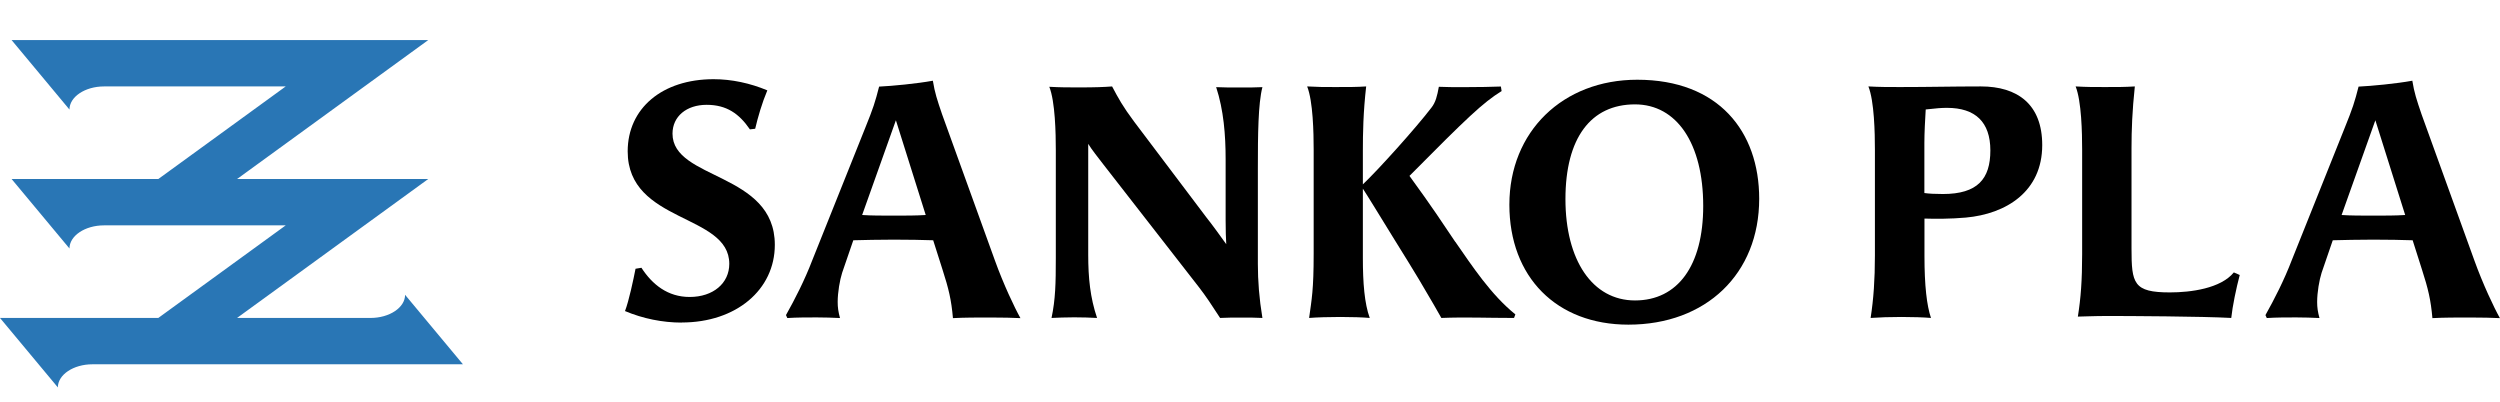
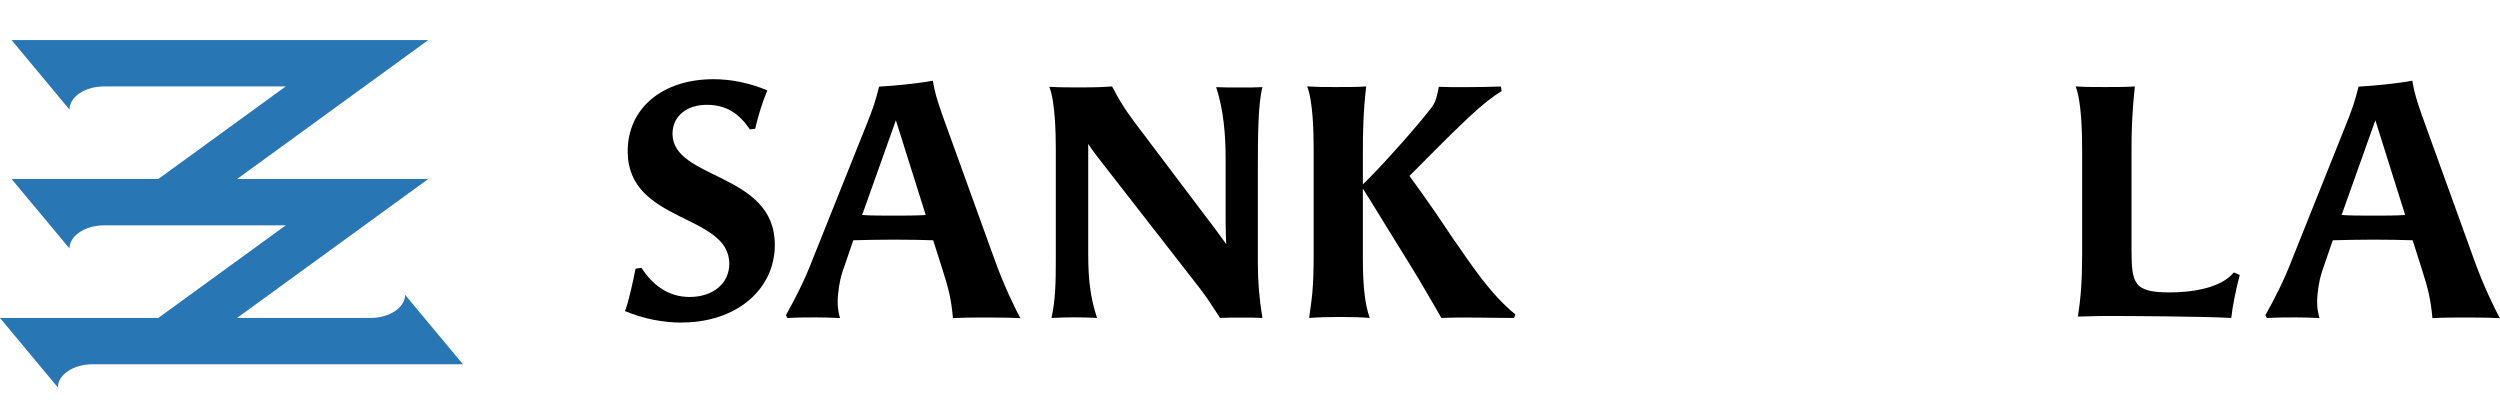
<svg xmlns="http://www.w3.org/2000/svg" id="_レイヤー_1" viewBox="0 0 280 45">
  <defs>
    <style>.cls-1{fill:#2976b5;}</style>
  </defs>
  <path class="cls-1" d="M45.37,33.02c0,1.42-1.74,2.59-3.87,2.59,0,0-6.83,0-14.95,0l21.41-15.56h-21.41l21.41-15.56H1.3s6.48,7.78,6.48,7.78c0-1.42,1.74-2.59,3.87-2.59h20.35s-14.27,10.37-14.27,10.37H1.3l6.48,7.78c0-1.42,1.74-2.59,3.87-2.59h20.35s-14.27,10.37-14.27,10.37c-9.28,0-17.73,0-17.73,0l6.48,7.78c0-1.42,1.74-2.59,3.87-2.59h41.5s-6.48-7.78-6.48-7.78Z" />
  <path d="M76.35,36.13c-2.13,0-4.33-.44-6.35-1.29.44-1.14.95-3.56,1.18-4.74l.66-.11c1.21,1.87,2.94,3.27,5.4,3.27,2.64,0,4.44-1.54,4.44-3.71,0-5.66-11.38-4.52-11.38-12.6,0-4.81,3.86-8.08,9.62-8.08,2.02,0,4.08.44,6.02,1.25-.59,1.4-1.06,3.01-1.36,4.3l-.59.07c-1.21-1.76-2.61-2.75-4.85-2.75s-3.82,1.29-3.82,3.23c0,5.21,11.46,4.3,11.46,12.45,0,5.03-4.33,8.7-10.43,8.7Z" />
  <path d="M104.53,26.91c-1.18-.04-2.79-.07-4.44-.07s-3.3.04-4.52.07l-1.25,3.64c-.26.81-.5,2.2-.5,3.27,0,.62.07,1.1.26,1.8-.84-.04-1.73-.07-2.61-.07-1.03,0-2.23,0-3.29.07l-.15-.33c.99-1.76,2.1-3.93,2.94-6.13l5.95-14.87c.88-2.17,1.1-2.86,1.54-4.59,1.47-.07,4.22-.33,6.02-.66.22,1.36.48,2.13,1.03,3.75l5.92,16.38c.95,2.64,2.2,5.29,2.86,6.46-.73-.04-2.09-.07-3.42-.07s-2.86,0-4.14.07c-.18-2.06-.48-3.3-1.17-5.44l-1.04-3.27ZM100.34,13.47l-3.78,10.61c.99.07,2.28.07,3.56.07s2.5,0,3.56-.07l-3.34-10.61Z" />
  <path d="M124.56,9.69c.7,1.32,1.17,2.2,2.46,3.93l8.12,10.76c.59.73,1.65,2.2,2.2,2.97-.04-.66-.07-1.51-.07-2.68v-6.83c0-2.72-.22-5.51-1.06-8.08.73.04,1.73.04,2.72.04.84,0,1.73,0,2.46-.04-.48,1.84-.51,5.36-.51,9.07v10.72c0,1.91.15,3.89.51,6.06-.59-.04-1.54-.04-2.35-.04-.88,0-1.76,0-2.39.04-.95-1.47-1.58-2.42-2.35-3.42l-10.69-13.73c-.59-.77-1.36-1.73-1.73-2.35v12.41c0,2.61.22,4.81.99,7.09-.73-.04-1.69-.07-2.57-.07s-1.91.04-2.53.07c.44-2.09.48-3.86.48-6.72v-12.08c0-1.87-.07-5.44-.73-7.09,1.25.07,2.13.07,3.42.07,1.73,0,2.68-.04,3.64-.11Z" />
-   <path d="M169.05,22.92c0-8.19,5.99-13.99,14.32-13.99,9.11,0,13.66,5.8,13.66,13.33,0,8.41-5.95,14.1-14.65,14.1-8.04,0-13.33-5.32-13.33-13.44ZM190.76,23.07c0-7.01-2.97-11.38-7.64-11.38-4.96,0-7.79,3.78-7.79,10.61s3.01,11.35,7.79,11.35,7.64-3.89,7.64-10.58Z" />
  <path d="M162.99,27.09c-1.37-2.04-2.6-3.92-5.13-7.39,6.45-6.5,8.21-8.19,10.32-9.5l-.08-.51c-.96.04-2.57.07-4.11.07-1.08,0-2.11,0-2.84-.04-.19,1.03-.35,1.73-.84,2.35-1.77,2.31-5.92,6.92-7.67,8.58v-3.74c0-1.98.04-4.33.37-7.23-1.03.07-1.95.07-3.45.07-1.29,0-1.91,0-3.16-.07.66,1.65.73,5.21.73,7.09v11.64c0,4.08-.22,5.1-.51,7.2.92-.07,2.2-.11,3.49-.11s2.5.04,3.3.11c-.59-1.62-.77-3.93-.77-6.72v-7.76c.35.51,2.02,3.24,3.56,5.74,1.11,1.8,2.04,3.27,2.73,4.44,1.46,2.46,2.15,3.67,2.5,4.3,2.69-.11,5.07,0,8.14,0l.15-.4c-2.73-2.2-4.8-5.36-6.72-8.12Z" />
-   <path d="M215.54,24.48v4.19c0,3.34.26,5.55.73,6.94-.84-.07-2.06-.11-3.31-.11s-2.5.04-3.45.11c.33-2.13.48-4.3.48-6.98v-11.86c0-1.87-.07-5.44-.73-7.09,1.25.07,2.24.07,3.53.07,3.38,0,5.8-.07,9.07-.07,4.08,0,6.87,1.98,6.87,6.57,0,5.21-4.04,7.71-8.56,8.12-1.69.15-3.45.15-4.63.11ZM215.54,21.62c.48.07,1.14.11,2.06.11,3.89,0,5.32-1.69,5.32-4.88s-1.69-4.77-4.85-4.77c-.59,0-1.18.04-2.39.18-.07,1.1-.15,2.68-.15,3.75v5.62Z" />
  <path d="M239.1,9.69c-.29,2.72-.37,4.88-.37,6.9v11.24c0,3.93.22,4.92,4.3,4.92,2.35,0,5.69-.44,7.16-2.24l.66.29c-.4,1.51-.81,3.49-.95,4.81-3.23-.18-11.6-.22-13.88-.22-1.51,0-2.9.07-3.3.07.33-2.06.48-4.08.48-6.98v-11.71c0-1.87-.07-5.44-.73-7.09,1.25.07,1.98.07,3.27.07,1.43,0,2.2,0,3.38-.07Z" />
  <path d="M270.23,26.91c-1.18-.04-2.79-.07-4.44-.07s-3.3.04-4.52.07l-1.25,3.64c-.26.81-.5,2.2-.5,3.27,0,.62.07,1.1.26,1.8-.84-.04-1.73-.07-2.61-.07-1.03,0-2.23,0-3.29.07l-.15-.33c.99-1.76,2.1-3.93,2.94-6.13l5.95-14.87c.88-2.17,1.1-2.86,1.54-4.59,1.47-.07,4.22-.33,6.02-.66.22,1.36.48,2.13,1.03,3.75l5.92,16.38c.95,2.64,2.2,5.29,2.86,6.46-.73-.04-2.09-.07-3.42-.07s-2.86,0-4.14.07c-.18-2.06-.48-3.3-1.17-5.44l-1.04-3.27ZM266.04,13.47l-3.78,10.61c.99.07,2.28.07,3.56.07s2.5,0,3.56-.07l-3.34-10.61Z" />
</svg>